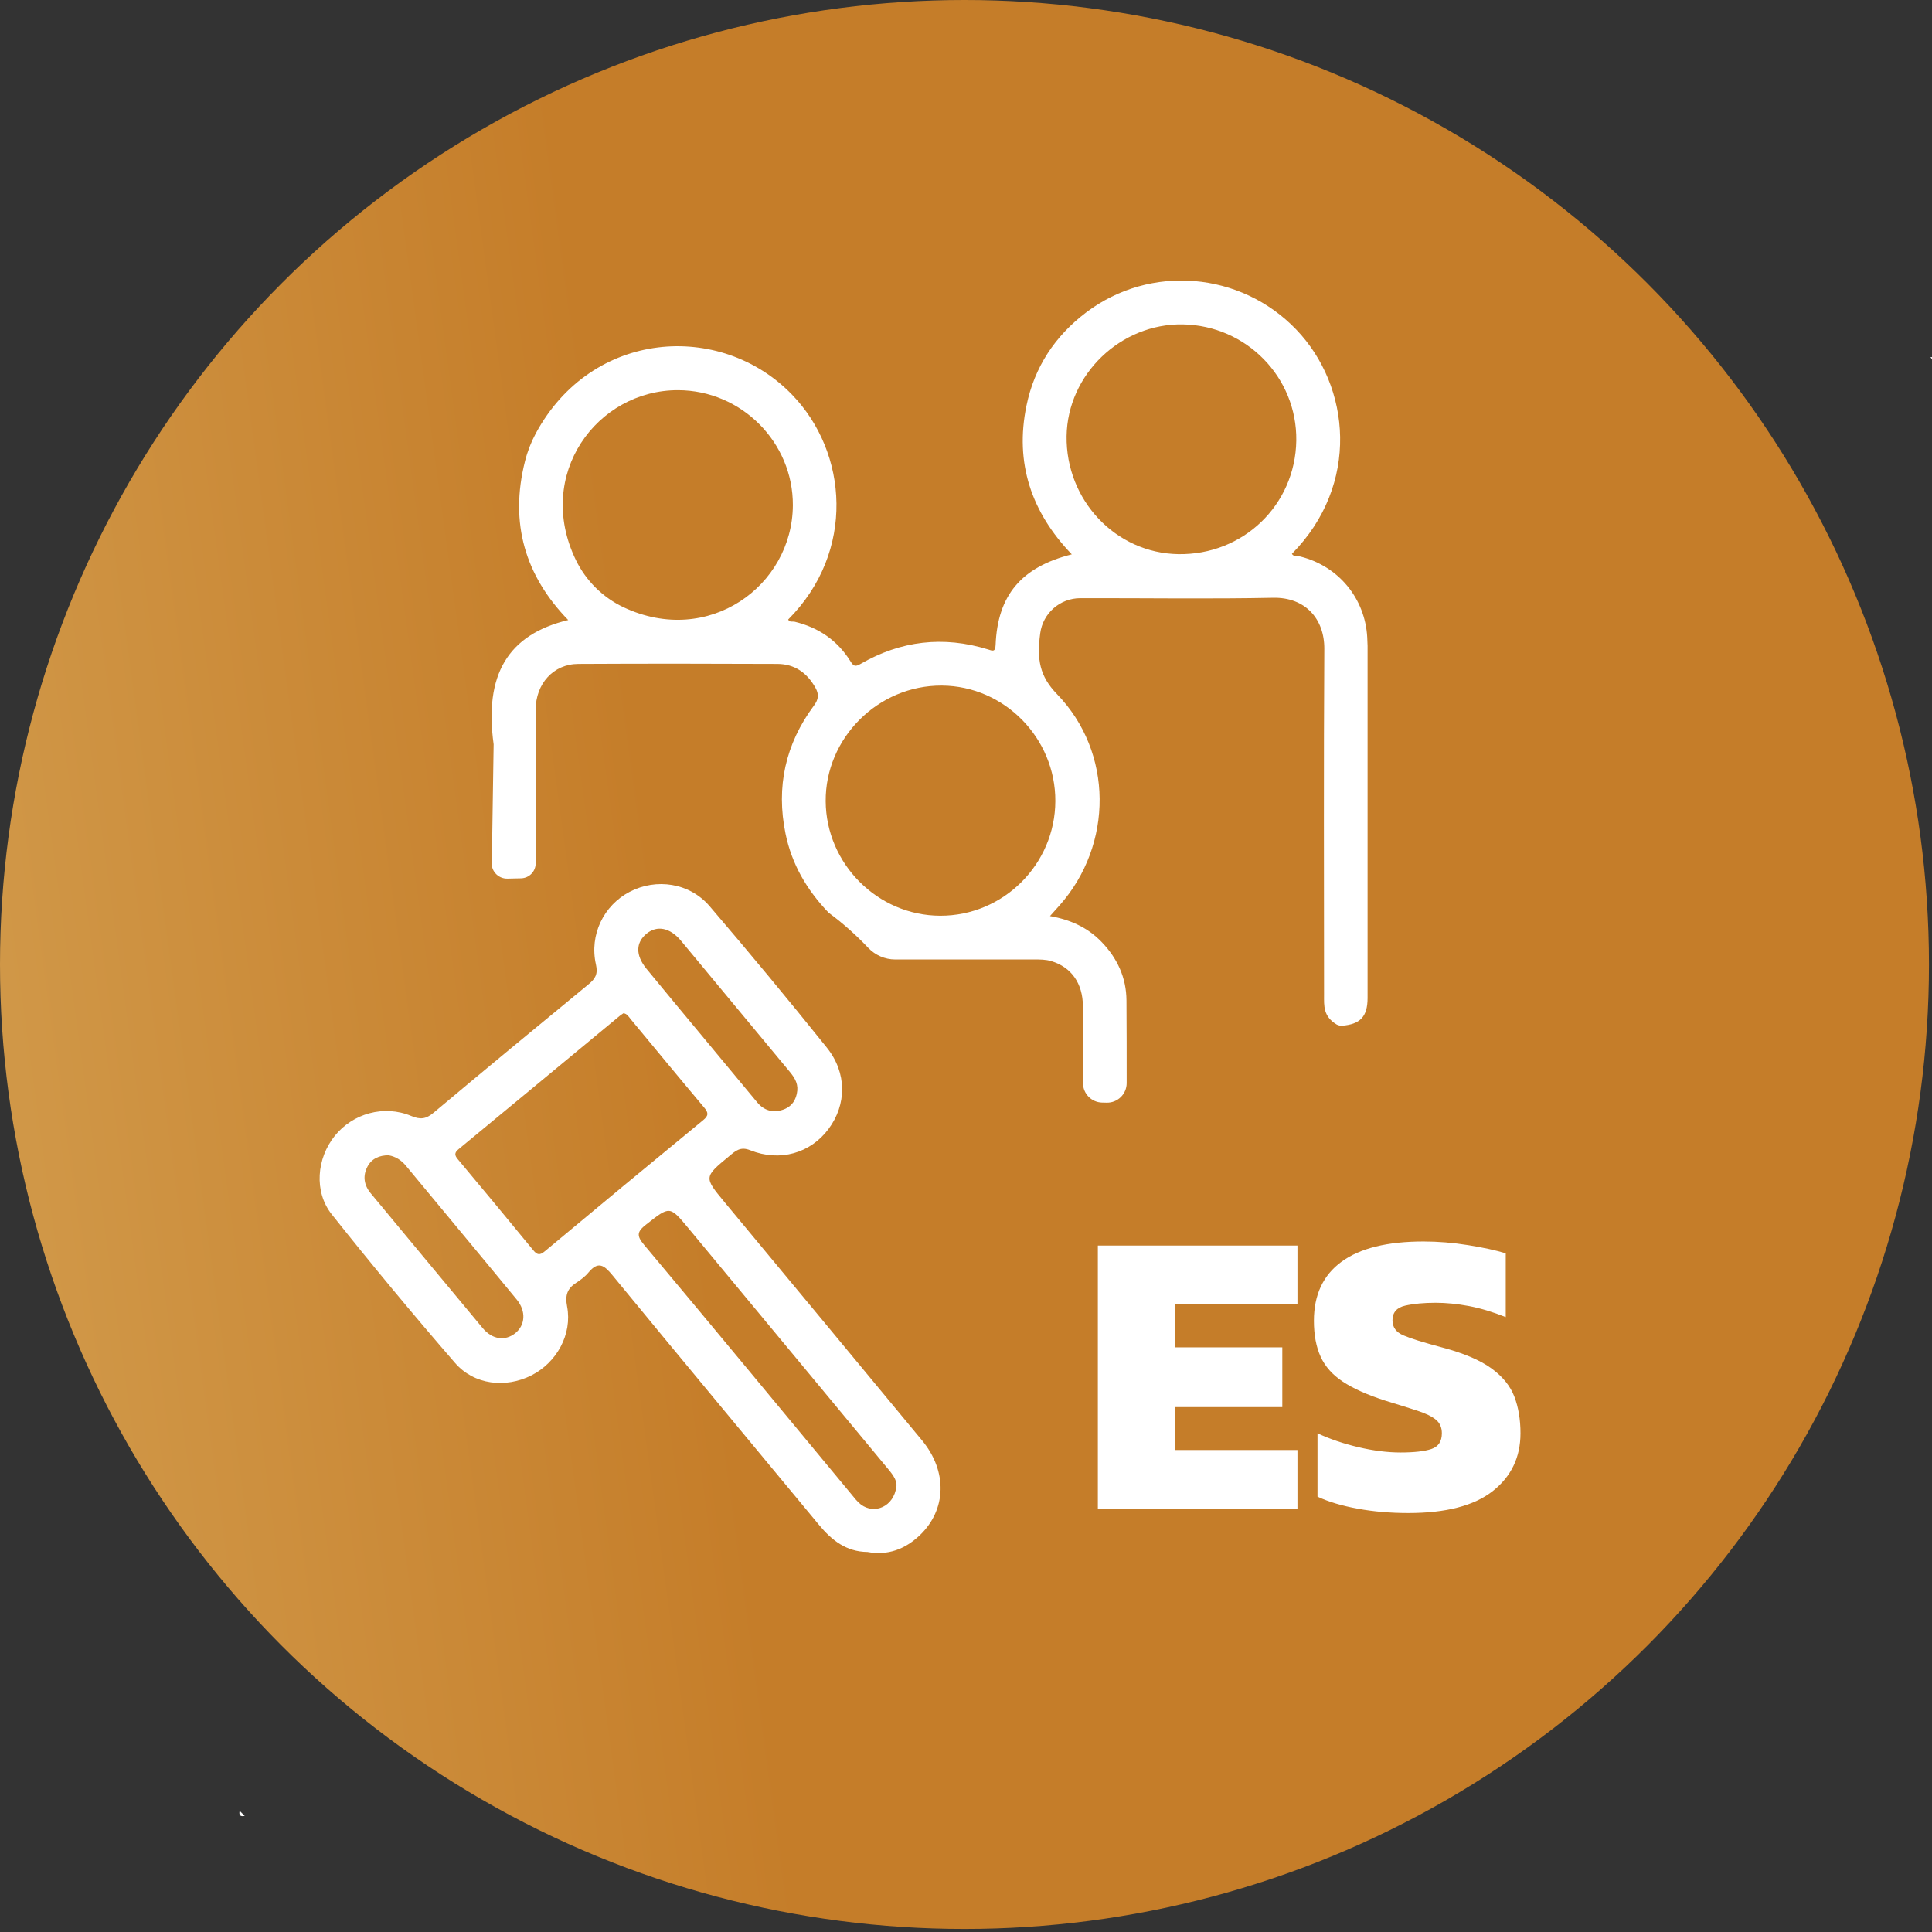
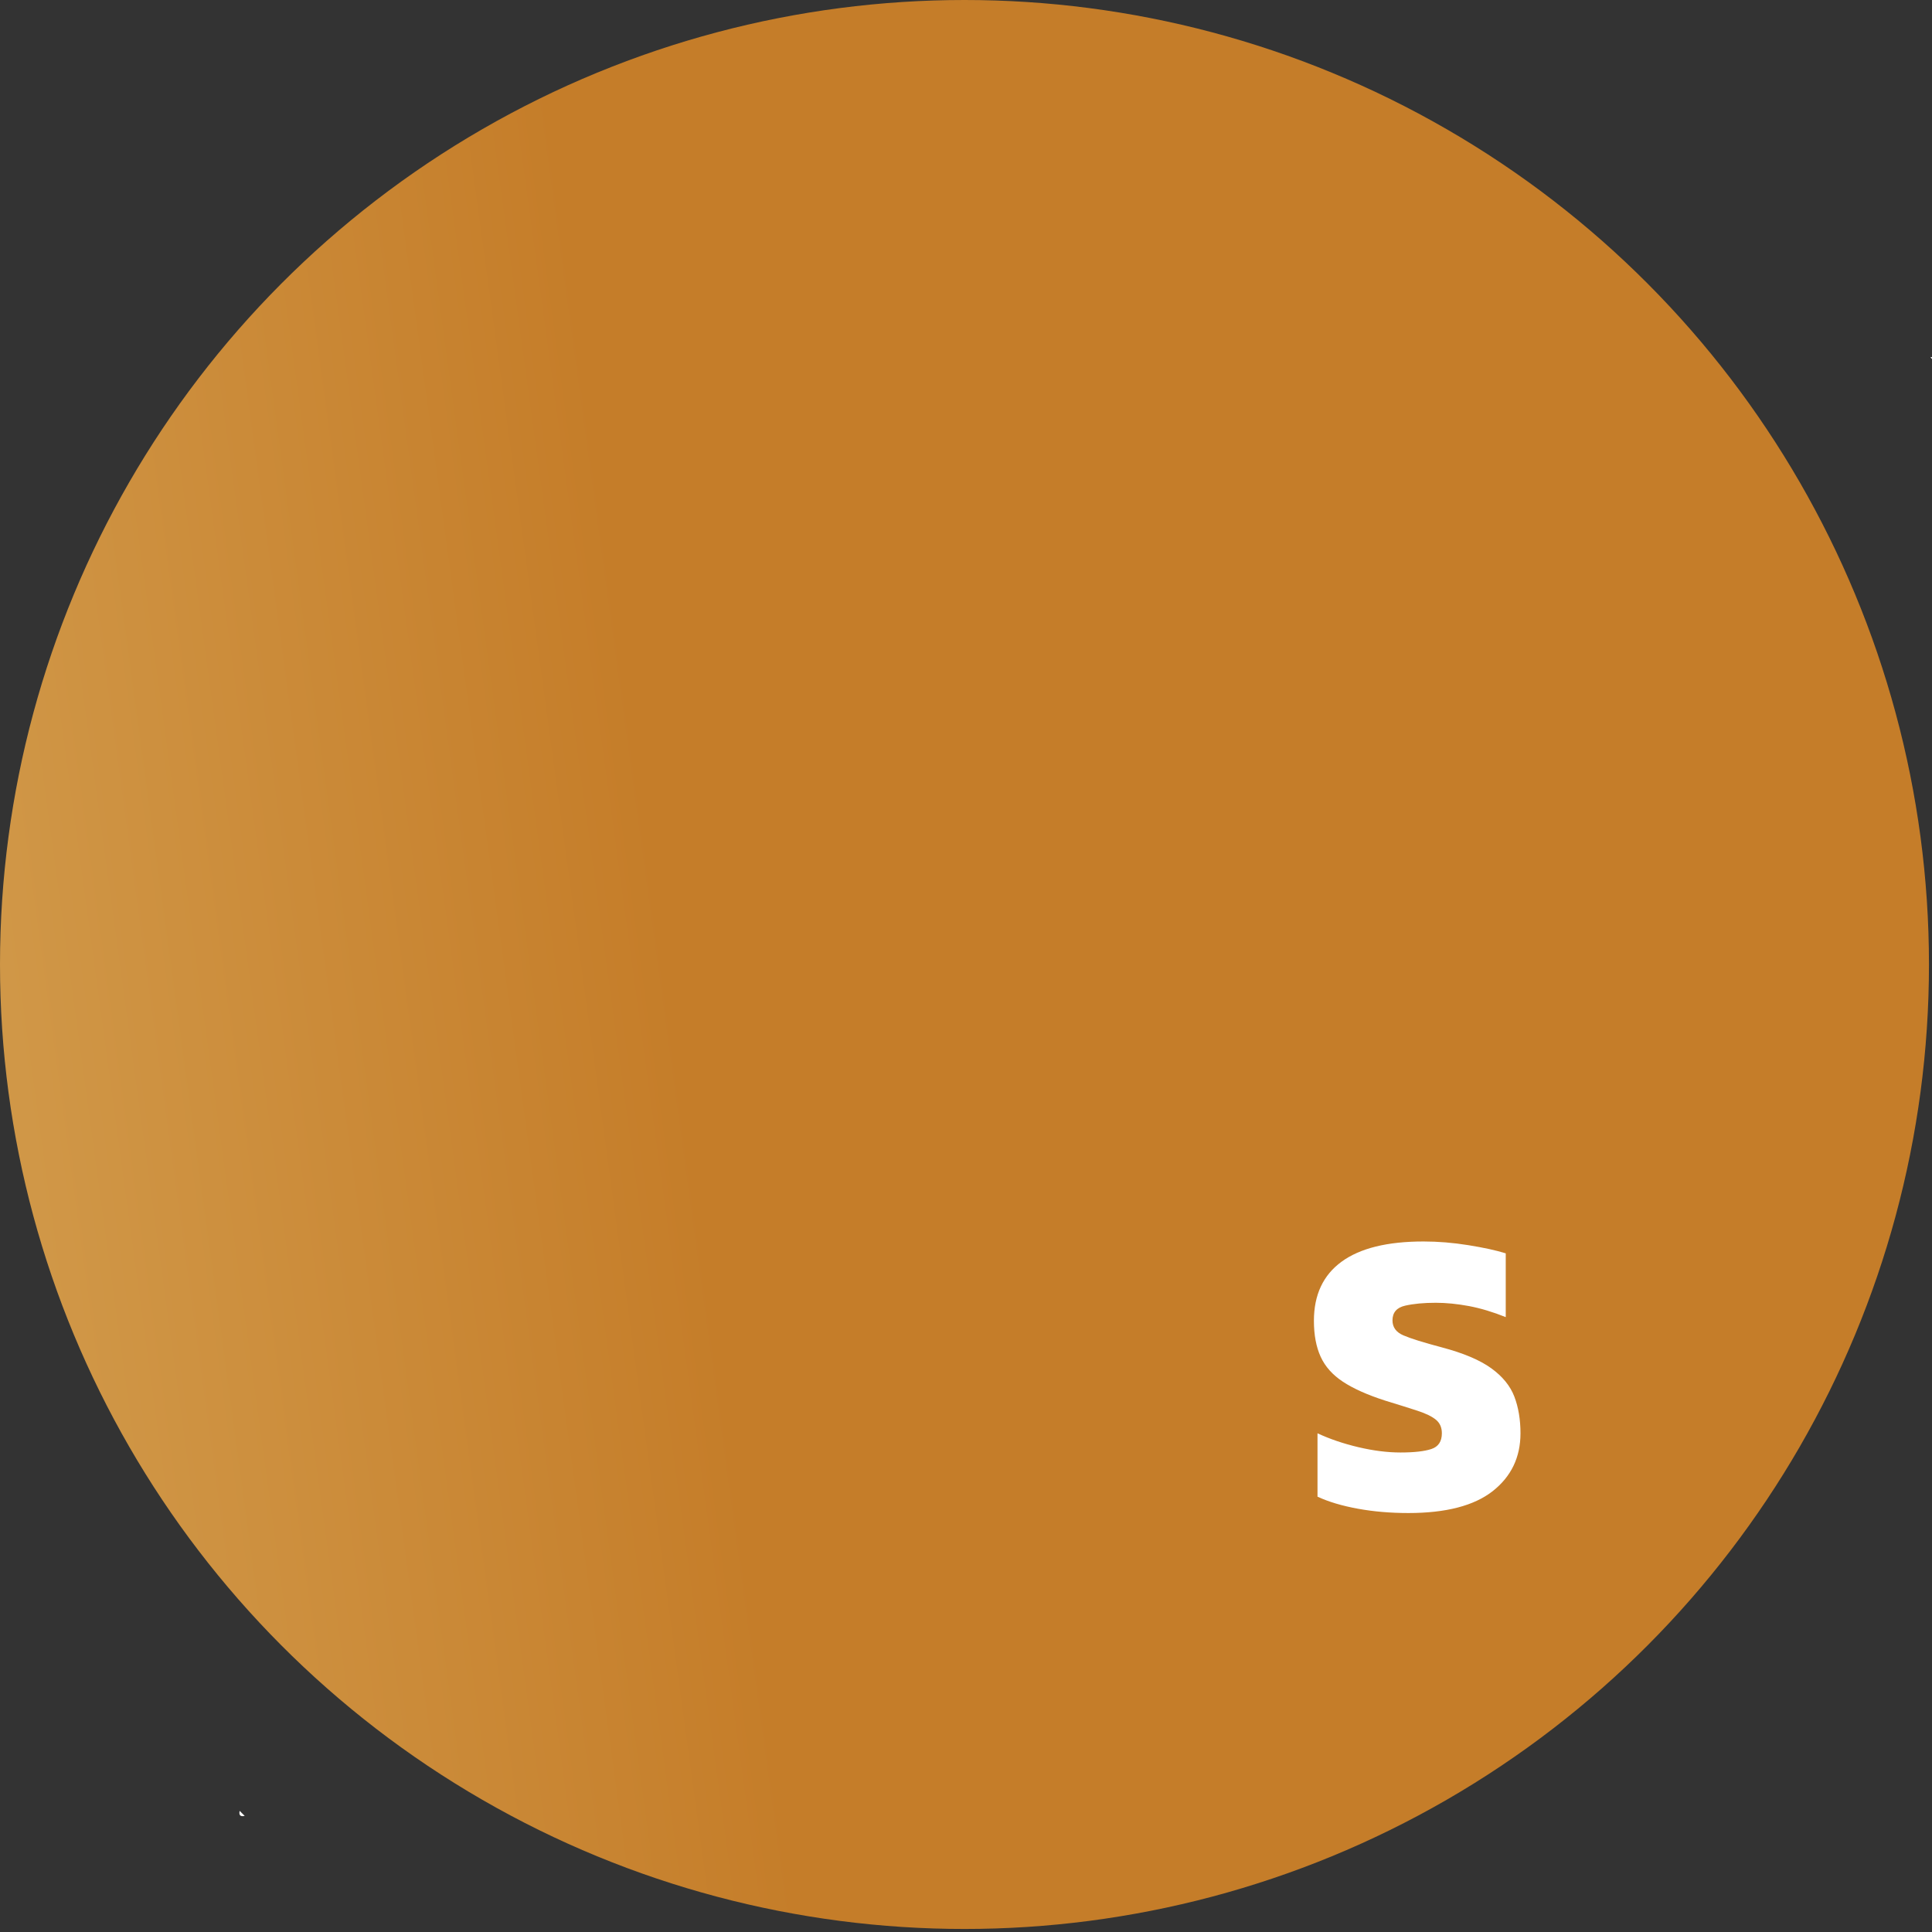
<svg xmlns="http://www.w3.org/2000/svg" version="1.1" id="Capa_1" x="0px" y="0px" viewBox="0 0 44.001 44.001" xml:space="preserve" width="11.642mm" height="11.642mm">
  <rect x="0" y="0" width="44.001" height="44.001" fill="#333333" stroke="none" />
  <defs id="defs40">
    <linearGradient id="SVGID_1_" gradientUnits="userSpaceOnUse" x1="385.469" y1="231.935" x2="-236" y2="316.681" gradientTransform="matrix(0.115,0,0,0.115,-6.701,-6.788)">
      <stop offset="0.311" style="stop-color:#C57D29" id="stop4" />
      <stop offset="1" style="stop-color:#EAD38C" id="stop6" />
    </linearGradient>
  </defs>
  <style type="text/css" id="style2">
	.st0{fill:url(#SVGID_1_);}
	.st1{fill:#FEFEFE;}
	.st2{fill:#FFFFFF;}
	.st3{fill:url(#SVGID_00000063600741728832099440000002691934579088394383_);}
</style>
  <circle class="st0" cx="21.966" cy="21.966" r="21.966" id="circle9" style="fill:url(#SVGID_1_);stroke-width:0.115" />
  <g id="g13" transform="matrix(0.115,0,0,0.115,-6.701,-6.788)">
    <path class="st1" d="m 441.57,130.79 c -0.33,-0.33 -0.66,-0.66 -1,-1 0.87,-0.19 1.2,0.14 1,1 z" id="path11" />
  </g>
  <g id="g17" transform="matrix(0.115,0,0,0.115,-6.701,-6.788)">
    <path class="st1" d="m 105.73,417.65 c 0.33,0.33 0.66,0.66 1,1 -0.86,0.19 -1.19,-0.14 -1,-1 z" id="path15" />
  </g>
  <g id="g23" transform="matrix(0.115,0,0,0.115,-6.701,-6.788)">
    <g id="g21">
-       <path class="st2" d="m 329.04,185.24 c -0.43,-7.74 -5.71,-14.1 -13.22,-15.99 -0.56,-0.14 -1.29,0.13 -1.7,-0.54 13.52,-13.7 11.67,-33.17 0.85,-44.43 -11.01,-11.45 -28.87,-12.99 -41.58,-3.39 -6.21,4.69 -10.27,10.86 -11.84,18.49 -2.34,11.34 0.97,21.1 8.98,29.43 -10.01,2.51 -14.71,8.13 -15.09,17.97 -0.06,1.44 -0.64,1.13 -1.5,0.86 -8.84,-2.73 -17.29,-1.74 -25.28,2.89 -1.05,0.61 -1.38,0.4 -1.97,-0.55 -2.57,-4.13 -6.31,-6.68 -11.02,-7.82 -0.44,-0.11 -1.03,0.17 -1.31,-0.44 13.4,-13.43 11.86,-33.11 0.74,-44.56 -14.17,-14.6 -39.64,-12.84 -50.72,7.69 -0.93,1.73 -1.65,3.58 -2.13,5.48 -3.13,12.35 0.08,22.78 8.55,31.49 -11.99,2.87 -16.66,10.89 -14.77,24.61 -0.12,7.7 -0.23,15.25 -0.35,22.95 -0.36,1.98 1.17,3.7 3.09,3.65 l 2.69,-0.06 c 1.61,-0.04 2.89,-1.35 2.89,-2.95 0,-10.13 0,-20.27 0,-30.4 0,-5.2 3.52,-9.09 8.45,-9.11 13.15,-0.07 26.29,-0.06 39.44,0 3.38,0.02 5.85,1.74 7.51,4.7 0.74,1.32 0.65,2.3 -0.3,3.57 -5.63,7.59 -7.52,16.07 -5.61,25.36 1.23,5.99 4.16,11.08 8.53,15.64 2.89,2.12 5.53,4.52 7.83,6.94 0.01,0.01 0.01,0.02 0.02,0.02 1.39,1.46 3.31,2.3 5.33,2.3 9.17,0 18.35,0 27.52,0 1.14,0 2.28,-0.01 3.4,0.33 3.95,1.18 6.25,4.38 6.26,8.94 0.02,5.07 0.02,10.14 0.02,15.21 0,2.1 1.68,3.81 3.77,3.86 0.3,0.01 0.6,0.02 0.89,0.02 2.18,0.06 3.98,-1.68 3.99,-3.86 0,-5.46 0,-10.93 -0.04,-16.39 -0.03,-4.52 -1.82,-8.37 -4.95,-11.6 -2.74,-2.83 -6.14,-4.39 -10.2,-5.1 0.73,-0.82 1.32,-1.46 1.89,-2.11 10.68,-12.05 10.67,-30.32 -0.51,-41.86 -3.43,-3.55 -4.01,-6.84 -3.31,-12.05 0.53,-3.97 3.92,-6.93 7.92,-6.94 12.74,-0.03 25.48,0.18 38.22,-0.08 6.26,-0.13 10.16,4.09 10.12,10.12 -0.14,22.86 -0.06,45.72 -0.05,68.59 0,2.06 -0.19,4.19 2.5,5.8 0.27,0.16 0.77,0.27 1.08,0.24 3.54,-0.29 5.03,-1.75 5.04,-5.48 0.01,-23.24 0.01,-46.49 0,-69.73 -0.01,-0.56 -0.04,-1.14 -0.07,-1.71 z M 181.8,179.31 c -4.13,-1.94 -7.5,-5.28 -9.49,-9.39 -8.18,-16.9 4.17,-33.66 20.26,-33.62 12.53,0.03 22.79,10.33 22.72,22.81 -0.1,15.95 -16.69,28.07 -33.49,20.2 z m 85.47,38.36 c -0.04,12.53 -10.31,22.75 -22.81,22.71 -12.42,-0.04 -22.59,-10.31 -22.67,-22.68 -0.09,-12.42 10.3,-22.98 23.02,-22.9 12.36,0.08 22.5,10.4 22.46,22.87 z m 24.34,-48.9 c -12.38,-0.2 -22.29,-10.69 -22.11,-23.38 0.18,-12.2 10.7,-22.32 23,-22.12 12.62,0.21 22.66,10.49 22.49,23.01 -0.19,12.75 -10.52,22.7 -23.38,22.49 z" id="path19" />
-     </g>
+       </g>
  </g>
  <g id="g27" transform="matrix(0.115,0,0,0.115,-6.701,-6.788)">
-     <path class="st2" d="m 230.06,366.38 c -4.2,-0.04 -7.08,-2.33 -9.59,-5.36 -13.64,-16.48 -27.34,-32.91 -40.91,-49.44 -1.64,-2 -2.83,-2.87 -4.76,-0.53 -0.66,0.8 -1.54,1.45 -2.42,2.02 -1.78,1.16 -2.23,2.47 -1.8,4.71 1.05,5.5 -2.07,11.1 -7.07,13.63 -5.07,2.57 -11.34,1.9 -15.11,-2.45 -8.35,-9.63 -16.49,-19.45 -24.42,-29.43 -3.59,-4.52 -2.99,-11.11 0.6,-15.57 3.56,-4.42 9.74,-6.18 15.12,-3.93 1.86,0.78 2.96,0.6 4.44,-0.64 10.17,-8.53 20.41,-16.99 30.67,-25.42 1.33,-1.09 1.92,-2.01 1.48,-3.94 -1.33,-5.86 1.53,-11.69 6.67,-14.38 5.29,-2.76 11.88,-1.8 15.86,2.86 7.88,9.21 15.62,18.54 23.2,27.99 4.02,5.01 3.93,11.28 0.34,16.1 -3.58,4.81 -9.62,6.58 -15.52,4.22 -1.95,-0.78 -2.9,0.13 -4.11,1.13 -5.08,4.2 -5.08,4.19 -0.98,9.14 13.05,15.74 26.12,31.46 39.14,47.22 5.05,6.12 4.83,13.7 -0.46,18.76 -2.92,2.77 -6.35,4.06 -10.37,3.31 z M 181.74,259.69 c -0.24,0.17 -0.51,0.33 -0.75,0.53 -10.63,8.8 -21.24,17.6 -31.89,26.38 -0.89,0.73 -0.81,1.24 -0.14,2.03 5,5.98 9.98,11.97 14.92,18 0.77,0.94 1.3,1.02 2.26,0.22 10.43,-8.7 20.89,-17.36 31.39,-25.99 1.11,-0.91 1.04,-1.49 0.19,-2.5 -4.88,-5.8 -9.7,-11.66 -14.54,-17.49 -0.4,-0.47 -0.69,-1.09 -1.44,-1.18 z m 54.05,93.76 c 0.22,-1.39 -1,-2.73 -2.15,-4.12 -12.98,-15.65 -25.96,-31.3 -38.94,-46.95 -3.84,-4.63 -3.76,-4.53 -8.45,-0.86 -1.81,1.41 -1.97,2.2 -0.42,4.04 13.74,16.39 27.35,32.88 41.01,49.34 0.6,0.73 1.18,1.51 1.92,2.08 2.7,2.04 6.53,0.41 7.03,-3.53 z M 216.17,275 c 0.15,-1.62 -0.72,-2.79 -1.68,-3.94 -7.12,-8.57 -14.23,-17.16 -21.36,-25.73 -2.17,-2.6 -4.74,-3.09 -6.8,-1.41 -2.16,1.77 -2.23,4.26 -0.05,6.94 3.59,4.4 7.24,8.75 10.86,13.12 3.69,4.45 7.39,8.9 11.08,13.35 1.37,1.65 3.14,2.13 5.09,1.47 1.75,-0.58 2.68,-1.95 2.86,-3.8 z m -80.93,12.82 c -1.82,-0.01 -3.38,0.65 -4.21,2.27 -0.94,1.82 -0.7,3.62 0.67,5.27 7.4,8.89 14.76,17.83 22.18,26.71 1.89,2.26 4.41,2.57 6.39,1.02 2.02,-1.58 2.25,-4.37 0.33,-6.7 -7.28,-8.86 -14.63,-17.66 -21.94,-26.5 -0.91,-1.1 -2.01,-1.81 -3.42,-2.07 z" id="path25" />
-   </g>
+     </g>
  <g id="g33" transform="matrix(0.115,0,0,0.115,-6.701,-6.788)">
-     <path class="st2" d="M 275.69,357.86 V 305.7 h 39.53 v 11.66 h -24.3 v 8.5 h 21.3 v 11.83 h -21.3 v 8.5 h 24.3 v 11.66 h -39.53 z" id="path29" />
    <path class="st2" d="m 337.17,358.67 c -3.51,0 -6.83,-0.28 -9.96,-0.85 -3.13,-0.57 -5.81,-1.36 -8.02,-2.39 v -12.55 c 2.43,1.13 5.13,2.05 8.1,2.75 2.97,0.7 5.75,1.05 8.34,1.05 2.7,0 4.74,-0.23 6.12,-0.69 1.38,-0.46 2.07,-1.5 2.07,-3.12 0,-1.13 -0.39,-2.03 -1.17,-2.67 -0.78,-0.65 -2,-1.24 -3.64,-1.78 -1.65,-0.54 -3.79,-1.21 -6.44,-2.02 -3.51,-1.13 -6.29,-2.38 -8.34,-3.73 -2.05,-1.35 -3.52,-3 -4.41,-4.94 -0.89,-1.94 -1.34,-4.32 -1.34,-7.13 0,-5.13 1.82,-9.03 5.47,-11.7 3.65,-2.67 9.06,-4.01 16.24,-4.01 2.86,0 5.82,0.24 8.87,0.73 3.05,0.49 5.52,1.03 7.41,1.62 v 12.63 c -2.54,-1.02 -4.97,-1.75 -7.29,-2.19 -2.32,-0.43 -4.51,-0.65 -6.56,-0.65 -2.38,0 -4.4,0.19 -6.07,0.57 -1.67,0.38 -2.51,1.35 -2.51,2.92 0,1.35 0.71,2.34 2.15,2.96 1.43,0.62 3.98,1.42 7.65,2.39 4.26,1.13 7.52,2.51 9.76,4.13 2.24,1.62 3.77,3.5 4.58,5.63 0.81,2.13 1.21,4.55 1.21,7.25 0,4.75 -1.84,8.57 -5.51,11.46 -3.7,2.89 -9.26,4.33 -16.71,4.33 z" id="path31" />
  </g>
</svg>